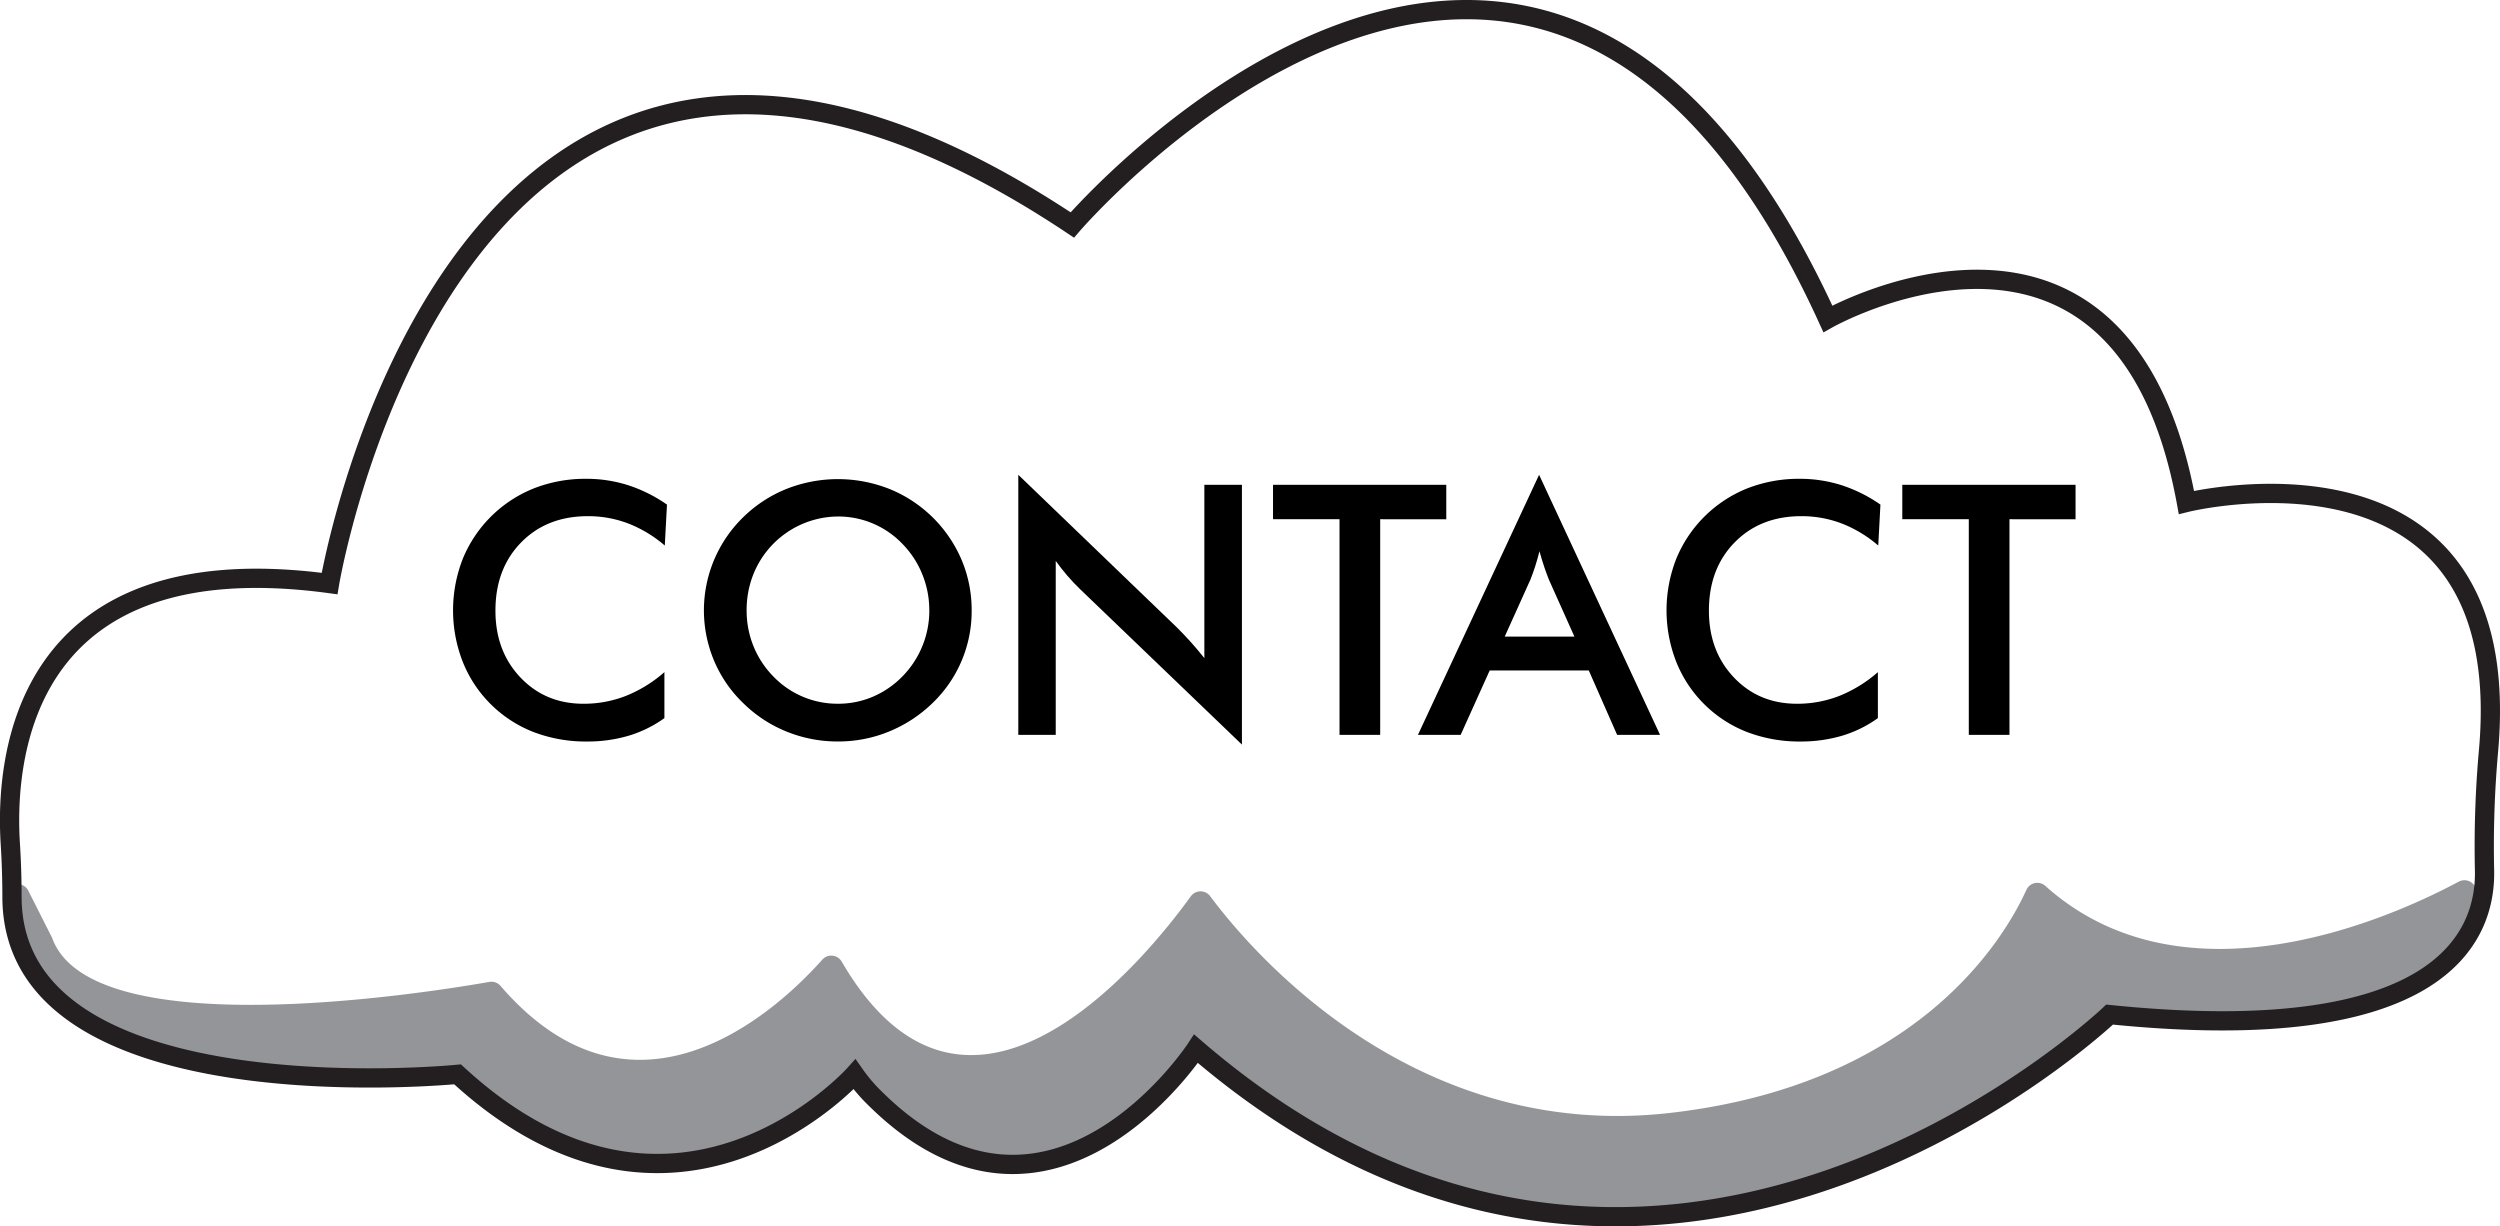
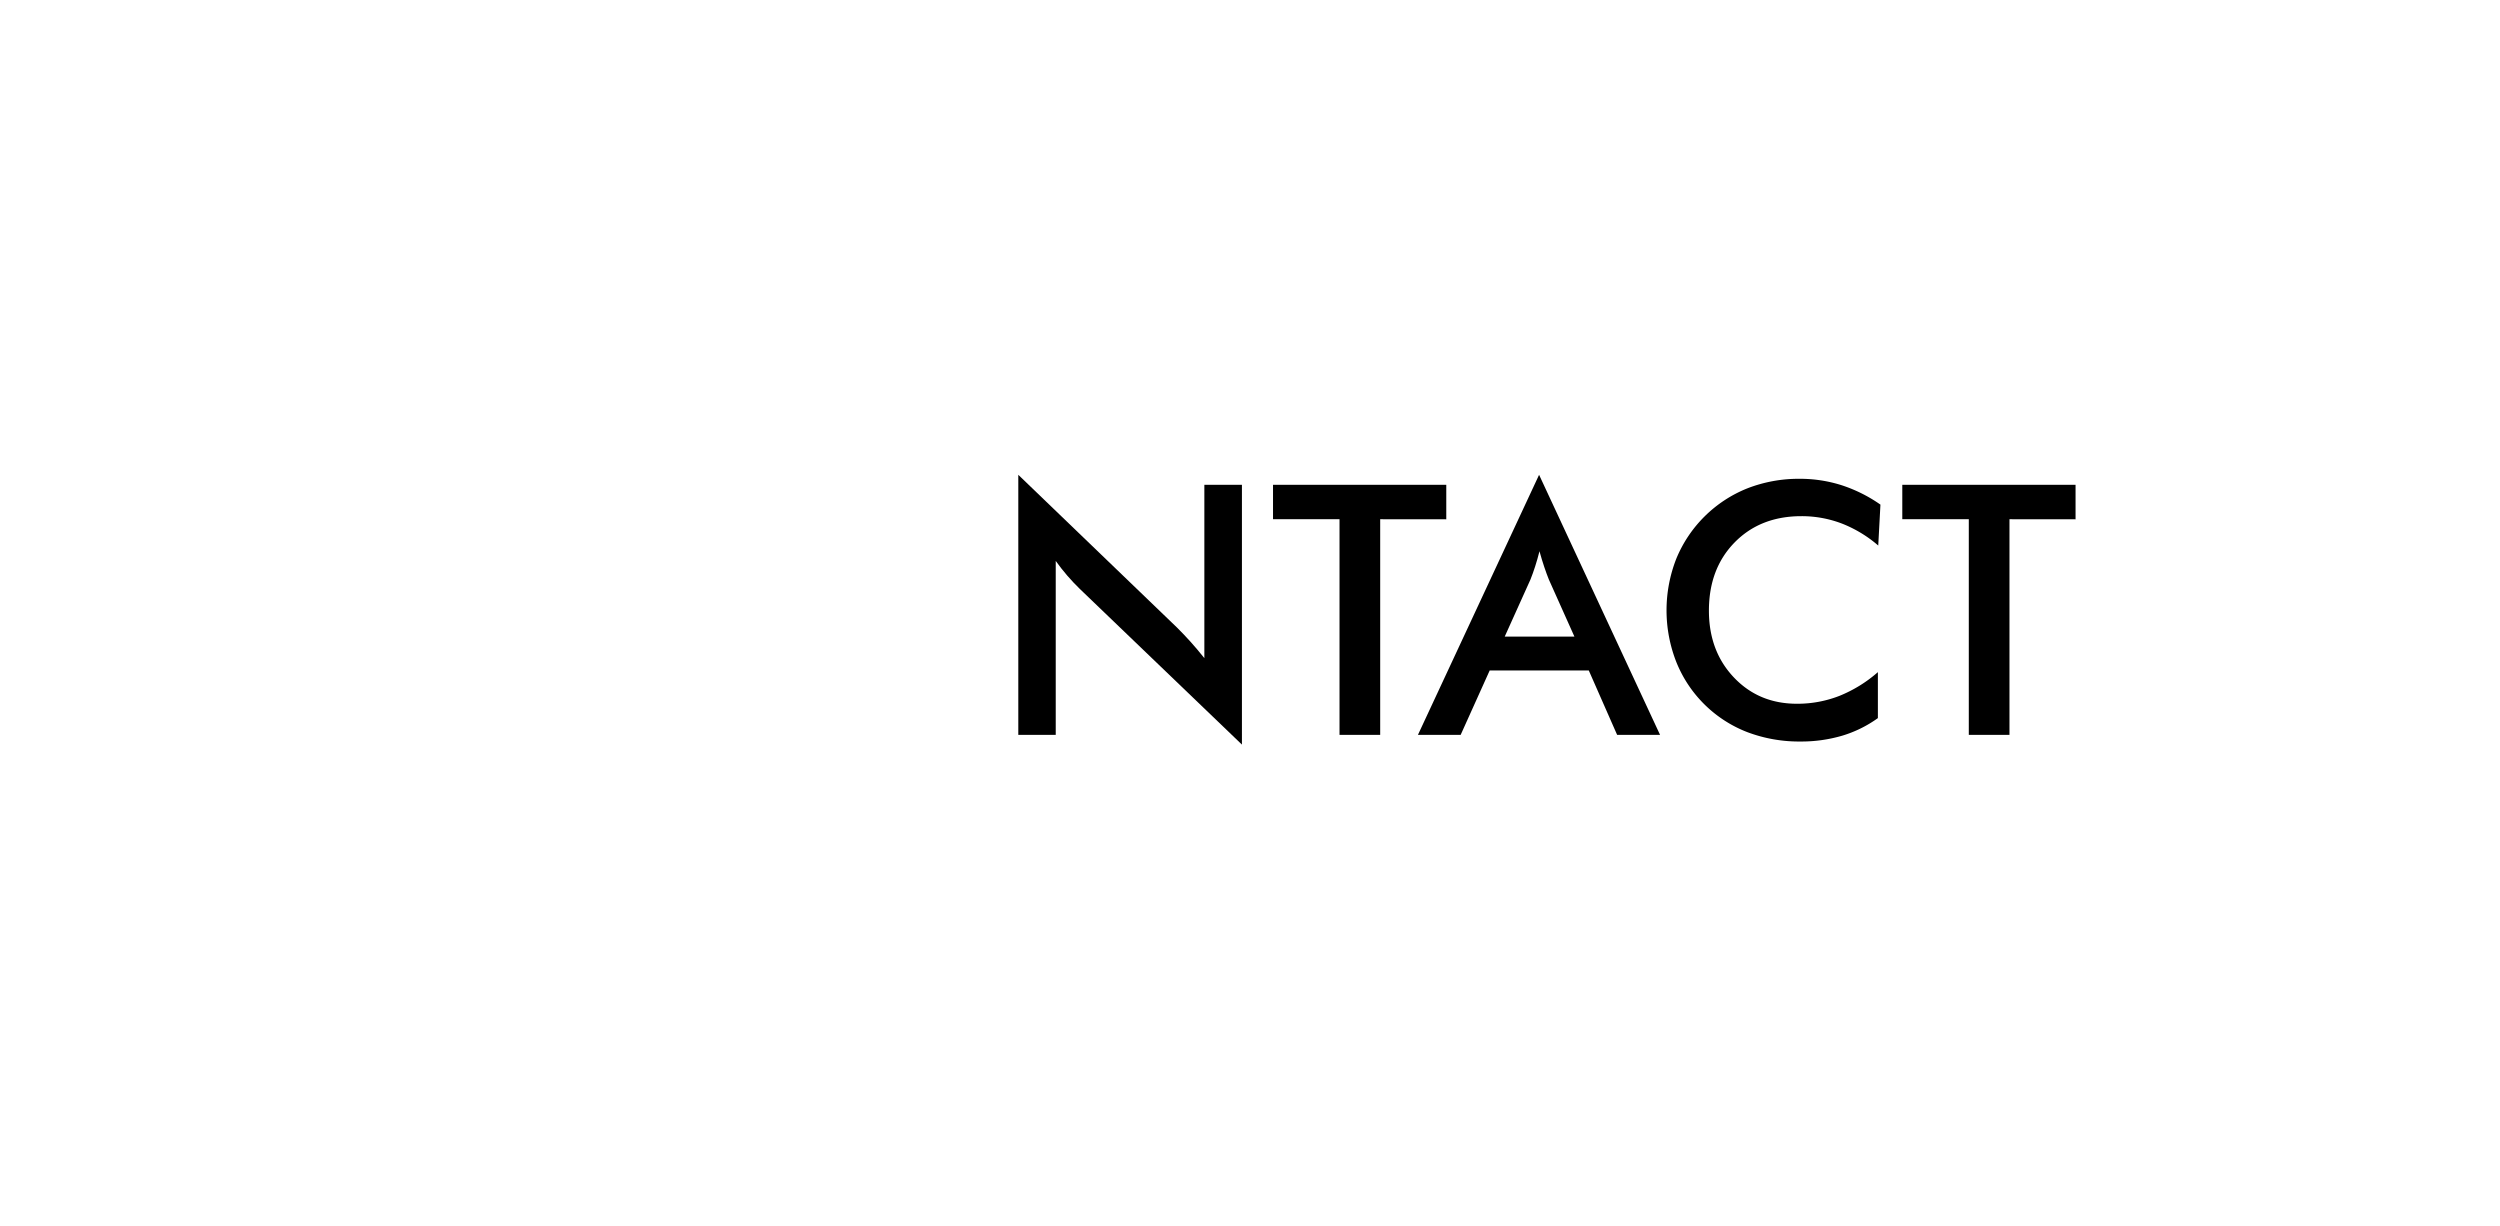
<svg xmlns="http://www.w3.org/2000/svg" viewBox="0 0 1428.46 700.77">
  <defs>
    <style>.cls-1{fill:#939598;}.cls-2{fill:none;stroke:#231f20;stroke-miterlimit:10;stroke-width:11px;}</style>
  </defs>
  <g id="Layer_2" data-name="Layer 2">
    <g id="Layer_1-2" data-name="Layer 1">
-       <path class="cls-1" d="M16.21,509c-3.29-6.51-13.07-4.12-13,3.17v.31C3.59,630.83,226.43,616.23,254.8,613.89a6.91,6.91,0,0,1,5.2,1.78c106.57,96.07,196.6,24.65,219.16,3.41a6.89,6.89,0,0,1,10,.58,112,112,0,0,0,7.92,8.49c86.42,84.67,160.24.64,178.36-23.24a6.88,6.88,0,0,1,9.9-1.12c247.24,206.65,488.58.73,514.09-22.27a6.88,6.88,0,0,1,5.29-1.73C1370.11,596,1408.72,548,1414.92,511a6.89,6.89,0,0,0-10-7.26c-36.57,19.62-156,74.4-236.25,2.44a6.86,6.86,0,0,0-10.82,2.29c-12.71,27.95-62,111.25-203.64,127.44-147,16.8-239.8-93-262.72-123.83a6.88,6.88,0,0,0-11.11.09c-24.73,34.26-127,161.75-199.44,37.29a6.88,6.88,0,0,0-11.1-1.13c-23.1,26-105.72,105.71-183.84,15a6.88,6.88,0,0,0-6.42-2.28C249.34,566.35,53,598.78,29.9,536.2c-.08-.22-.18-.44-.28-.65Z" />
-       <path class="cls-2" d="M188.31,333.43s73.17-439,424.39-204.88c0,0,265.86-309.76,431.71,53.66,0,0,168.29-95.12,204.88,104.88,0,0,190.36-47.06,172.49,143.25a613.3,613.3,0,0,0-2.15,67.38c.61,37.46-24.91,101.33-214.24,82,0,0-258.54,246.34-522,19.51,0,0-82.92,126.83-182.61,29.15a96.5,96.5,0,0,1-12.51-14.52s-102.44,114.64-226.83,0c0,0-254.15,25.25-254.59-101.14q0-15.66-1-31.3C3,434,11.94,309.65,188.31,333.43Z" />
-       <path d="M379.85,311.72A71.48,71.48,0,0,0,359,299.12a64.33,64.33,0,0,0-23.09-4.19q-23.43,0-38.13,15t-14.69,39q0,23.14,14.3,38.18t36.08,15a65.77,65.77,0,0,0,24.16-4.49,76.4,76.4,0,0,0,22-13.57v26.26a68.6,68.6,0,0,1-20.4,10.06,82.76,82.76,0,0,1-23.92,3.32A83.67,83.67,0,0,1,305,418.33a71.4,71.4,0,0,1-40.52-40,80.79,80.79,0,0,1,0-59.16A73.28,73.28,0,0,1,305.17,279a80.57,80.57,0,0,1,29.77-5.42,78.26,78.26,0,0,1,24,3.67,84.06,84.06,0,0,1,22.16,11.08Z" />
-       <path d="M555.19,348.72a72.72,72.72,0,0,1-22.36,53A78.1,78.1,0,0,1,507.94,418a76.16,76.16,0,0,1-29.1,5.67A77.18,77.18,0,0,1,449.41,418a75.72,75.72,0,0,1-24.75-16.25,72.81,72.81,0,0,1-16.6-24.11,74.28,74.28,0,0,1,16.6-82.11,75.64,75.64,0,0,1,24.8-16.2,79.9,79.9,0,0,1,58.62,0A75.66,75.66,0,0,1,549.48,320,73.54,73.54,0,0,1,555.19,348.72Zm-24.21,0a54.27,54.27,0,0,0-4-20.6,53.29,53.29,0,0,0-11.37-17.38,50.67,50.67,0,0,0-36.81-15.62A52.43,52.43,0,0,0,430.52,328a55.3,55.3,0,0,0-3.91,20.7,54.27,54.27,0,0,0,3.91,20.5,53.14,53.14,0,0,0,11.32,17.28,50.81,50.81,0,0,0,37,15.62,50.24,50.24,0,0,0,19.87-4,52.49,52.49,0,0,0,16.94-11.62A53.7,53.7,0,0,0,531,348.72Z" />
      <path d="M581.84,419.89V271.3l90.79,87.38q3.72,3.7,7.52,7.9t8,9.47V277h21.47V425.45L617,336.51q-3.72-3.6-7.18-7.61t-6.59-8.4v99.39Z" />
      <path d="M788.62,296.68V419.89H765.38V296.68h-38V277h99v19.72Z" />
      <path d="M924,419.89l-16.2-36.81H851.19L834.6,419.89H810.19L879.41,271.3l69.12,148.59Zm-64.23-56.14h39.83L885,331.15q-1.26-3.13-2.63-7.18t-2.74-9c-.78,3.12-1.61,6-2.49,8.74s-1.77,5.19-2.68,7.47Z" />
      <path d="M1073.2,311.72a71.53,71.53,0,0,0-20.85-12.6,64.24,64.24,0,0,0-23.08-4.19q-23.43,0-38.13,15t-14.69,39q0,23.14,14.3,38.18t36.08,15a65.77,65.77,0,0,0,24.16-4.49,76.67,76.67,0,0,0,22-13.57v26.26a68.72,68.72,0,0,1-20.4,10.06,82.81,82.81,0,0,1-23.92,3.32,83.67,83.67,0,0,1-30.31-5.37,71.4,71.4,0,0,1-40.52-40,80.79,80.79,0,0,1,0-59.16A73.3,73.3,0,0,1,998.51,279a80.67,80.67,0,0,1,29.78-5.42,78.26,78.26,0,0,1,24,3.67,84.06,84.06,0,0,1,22.16,11.08Z" />
      <path d="M1148.18,296.68V419.89h-23.24V296.68h-38V277h99v19.72Z" />
    </g>
  </g>
</svg>